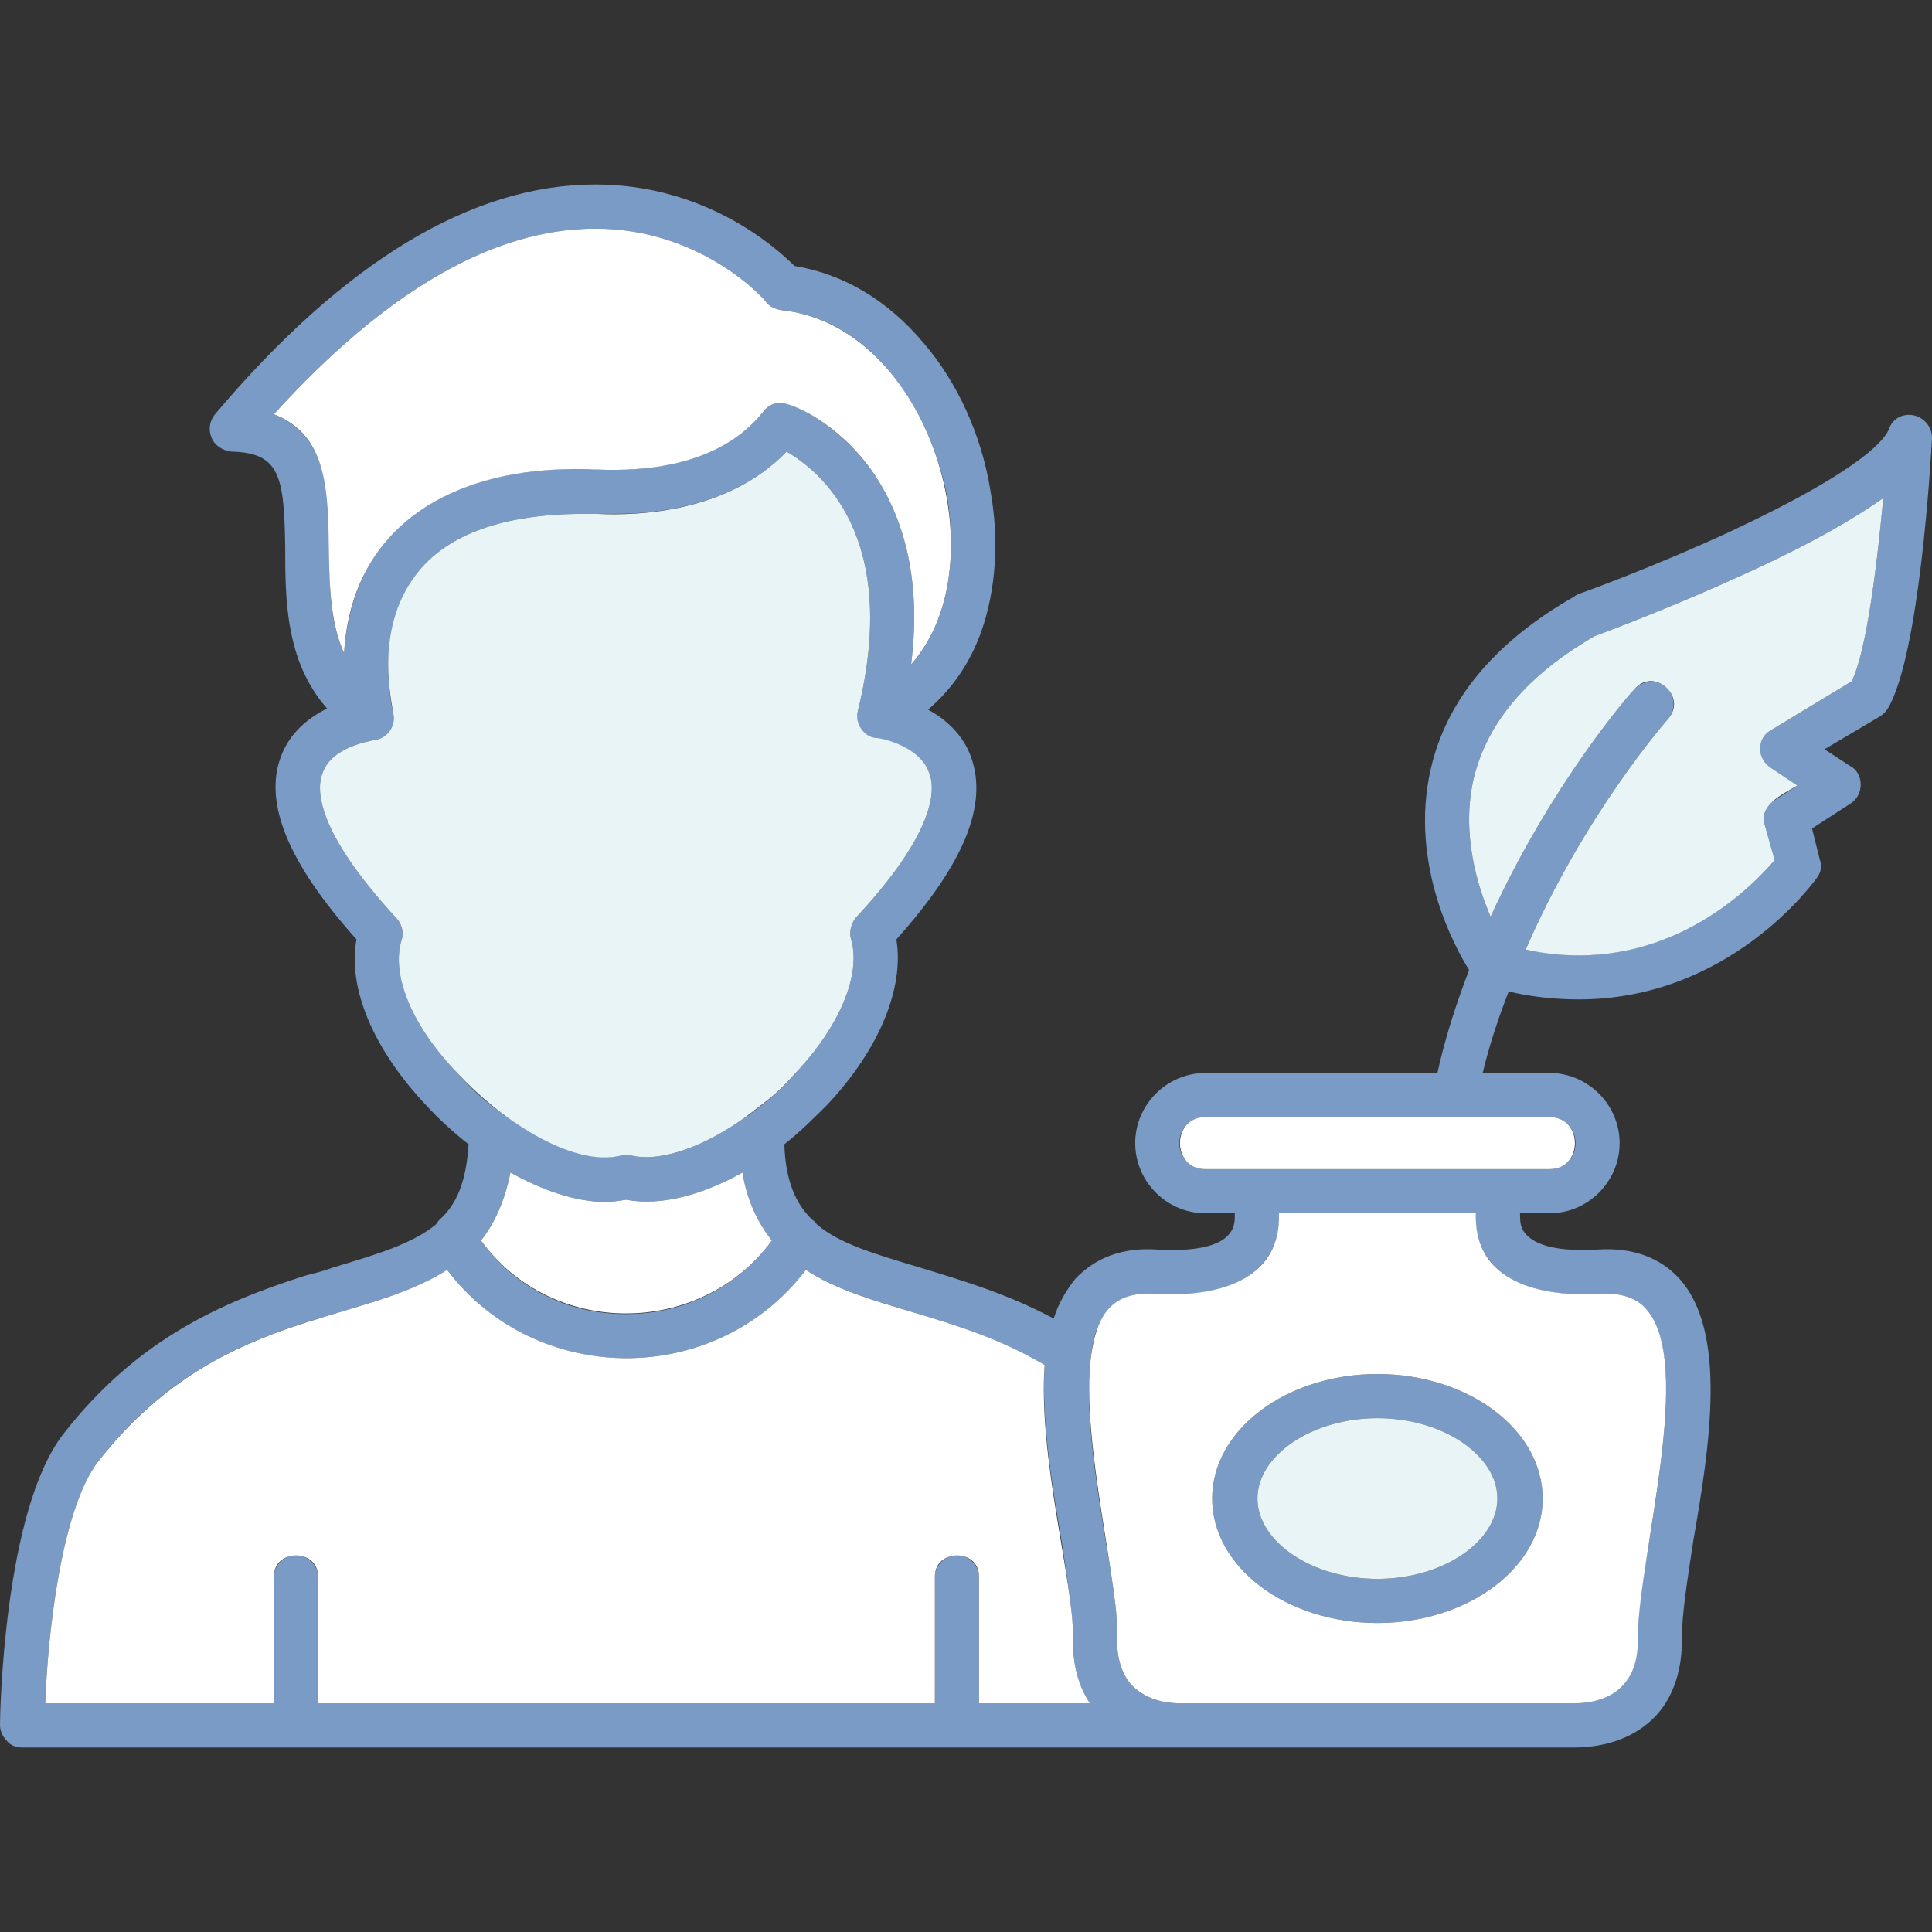
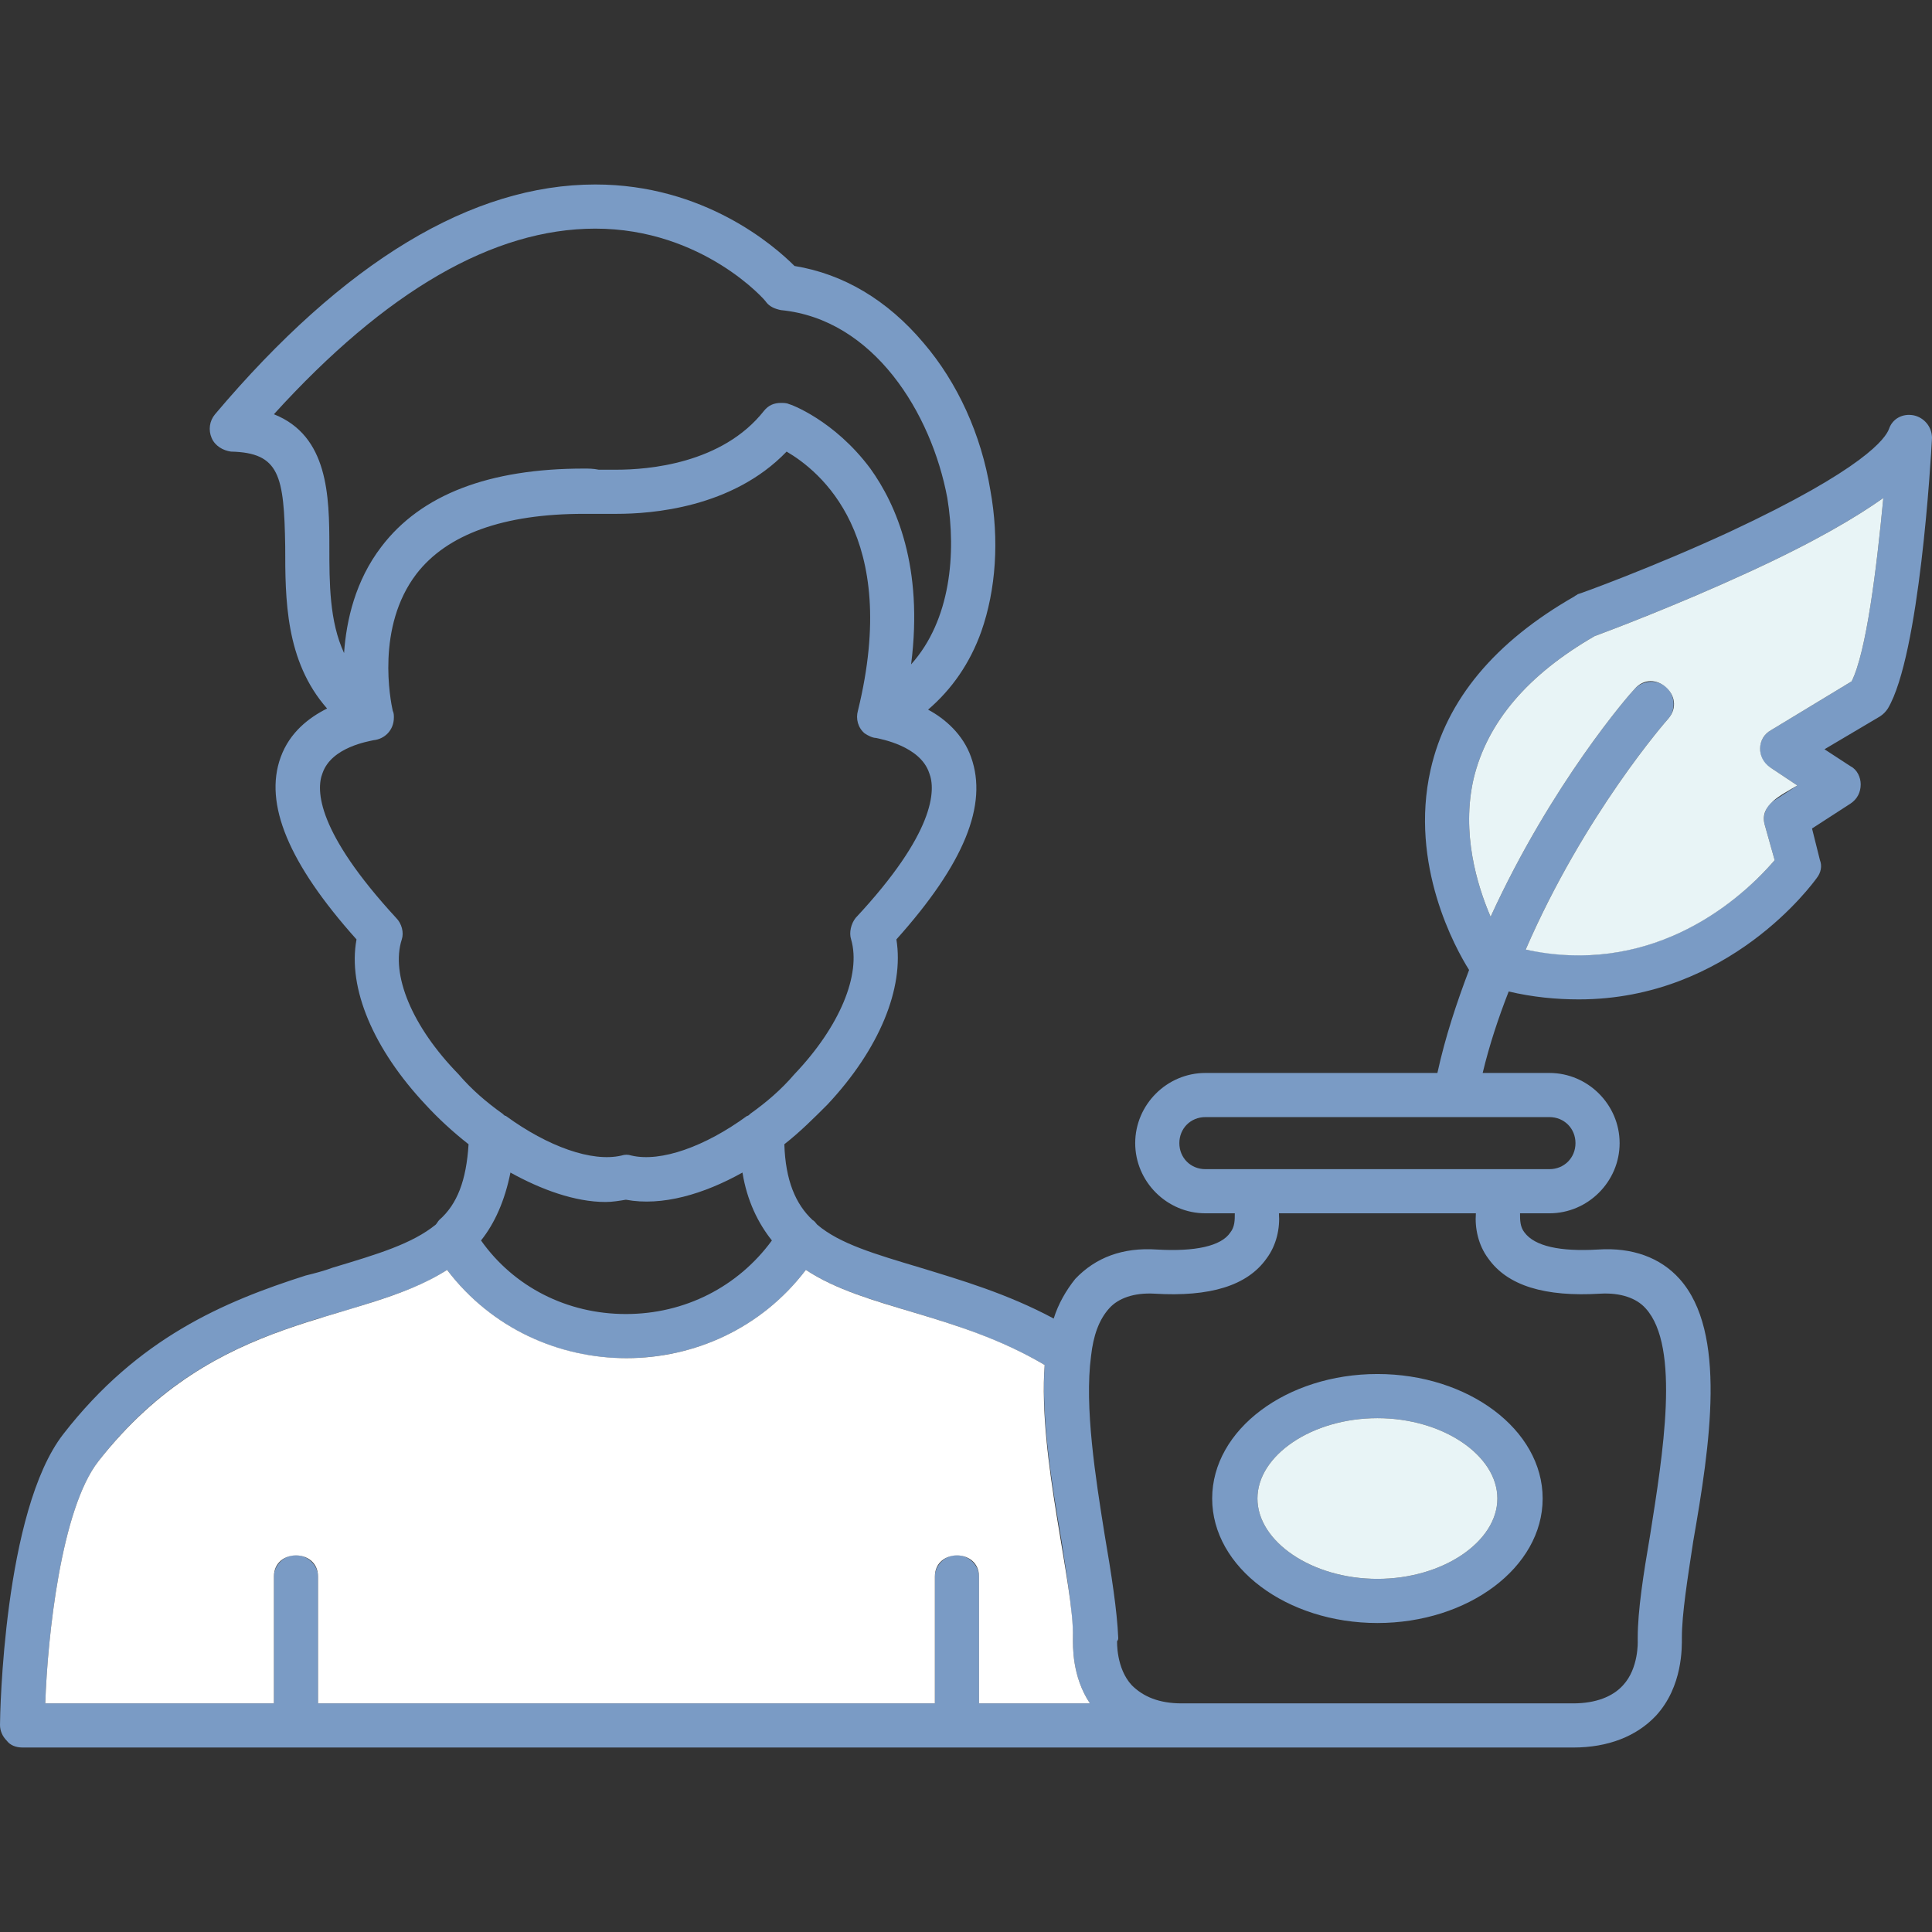
<svg xmlns="http://www.w3.org/2000/svg" version="1.1" width="512" height="512" x="0" y="0" viewBox="0 0 1707 1707" style="enable-background:new 0 0 512 512" xml:space="preserve" fill-rule="evenodd" class="">
  <rect x="0" y="0" width="1707" height="1707" fill="#333333" stroke="none" />
  <g>
    <path fill="#7a9bc5" d="M535 1062c-27 0-57-11-84-26-5 25-14 45-26 60 29 41 76 65 128 65s99-24 129-65c-12-15-22-35-26-60-34 19-71 30-103 24-6 1-12 2-18 2zm855 482H20c-6 0-11-2-14-6-4-4-6-9-6-14 0-8 3-189 56-257 66-85 142-117 214-140 8-2 16-4 24-7 40-12 70-21 91-38 1-1 2-3 3-4 16-14 24-35 26-67-14-11-27-23-38-35-46-49-69-103-61-146-60-67-82-120-67-161 8-22 25-35 41-43-37-42-37-97-37-143-1-63-5-83-48-84-7-1-14-5-17-12s-2-15 3-21c114-135 227-203 336-203 96 0 158 54 176 72 43 7 82 30 114 68 30 35 51 81 59 130 8 44 5 88-8 125-10 28-26 51-47 69 15 8 31 22 38 42 15 42-6 94-66 161 7 43-15 97-61 146-12 12-24 24-38 35 1 32 10 53 25 67 2 1 3 3 4 4 20 17 51 26 91 38 36 11 77 23 118 45 4-13 11-25 19-35 18-19 42-28 72-26 34 2 57-3 65-15 4-5 4-11 4-17h-26c-34 0-62-28-62-62s28-62 62-62h205c7-32 17-62 28-91-12-19-53-93-34-177 14-62 57-113 127-153 1-1 2-1 3-2 1 0 67-24 134-55 120-56 138-83 141-91 3-9 12-14 22-12 9 2 16 10 16 20-1 19-11 192-39 239-2 3-4 5-7 7l-49 29 23 15c6 3 9 10 9 16 0 7-3 13-9 17l-34 22 7 28c2 5 1 11-3 16-3 4-77 107-210 107-20 0-41-2-62-7-9 23-17 47-23 72h59c34 0 62 28 62 62s-28 62-62 62h-26c0 6 0 12 4 17 9 12 31 17 65 15 30-2 55 7 72 26 42 47 27 146 12 232-5 33-10 64-10 85 0 8 1 43-23 69-17 18-42 28-73 28zm-427-39c-16-24-15-51-15-58 0-21-5-52-10-85-9-52-18-109-15-156-41-24-84-37-121-48-33-10-64-19-90-36-37 49-95 78-159 78-63 0-121-29-158-78-26 17-58 26-90 36-8 2-16 5-24 7-61 19-132 46-194 126-33 42-45 155-47 214h202v-112c0-10 9-19 19-19 11 0 20 9 20 19v112h545v-112c0-10 9-19 19-19 11 0 20 9 20 19v112zm167-433c1 13-2 28-11 40-17 24-50 34-99 31-18-1-32 4-40 13-9 10-14 24-16 42-6 45 4 108 12 158 6 35 11 67 12 91 0 1 0 2-1 3 0 0-1 24 13 39 10 10 24 16 44 16h346c20 0 35-6 44-16 14-15 13-39 13-39v-3c0-24 5-56 11-91 11-70 27-166-4-200-8-9-22-14-40-13-49 3-82-7-99-31-9-12-12-27-11-40zm-65-85c-13 0-23 10-23 23s10 23 23 23h304c13 0 23-10 23-23s-10-23-23-23h-84zm152 447c-80 0-146-49-146-110s66-110 146-110 146 49 146 110-66 110-146 110zm0-181c-58 0-106 33-106 71s48 71 106 71 106-33 106-71-48-71-106-71zm131-414c16 3 32 5 47 5 94 0 155-63 173-84l-9-32c-2-8 2-17 9-21l20-13-24-16c-6-3-9-10-9-17 0-6 4-13 10-16l71-43c13-26 22-99 28-162-24 17-61 39-120 66-63 29-124 52-135 56-59 34-95 76-107 126-11 48 3 94 15 122 54-118 123-197 127-201 7-8 20-9 28-2s9 20 2 28c-1 1-74 84-126 204zM774 652c-3 0-7-2-10-4-6-5-8-13-6-20 38-155-34-212-63-229-48 50-120 55-150 55h-29c-71 0-121 18-148 53-36 47-23 112-21 121 1 2 1 4 1 6 0 11-8 19-18 20-4 1-37 6-45 29-6 15-5 52 65 128 5 5 7 13 5 19-10 31 9 77 50 119 12 14 25 25 39 35 1 1 2 2 3 2 37 27 76 41 102 35 3-1 6-1 9 0 26 6 65-8 102-35 1 0 2-1 3-2 14-10 27-21 39-35 40-42 59-88 50-119-2-6 0-14 4-19 70-75 71-113 65-128-8-24-43-30-47-31zm-84-296c2 0 5 0 7 1 1 0 40 14 72 57 23 32 47 87 36 173 35-39 40-98 32-147-14-75-65-158-147-166-5-1-10-3-13-7 0-1-56-65-151-65-90 0-185 55-284 164 48 19 49 72 49 117 0 32 0 66 13 94 2-29 10-64 33-94 35-46 95-69 179-69 4 0 8 0 13 1h16c27 0 93-5 130-52 4-5 9-7 15-7z" opacity="1" data-original="#4682bf" class="" />
-     <path fill="#e8f4f6" d="M405 949c34 37 99 83 144 72 3-1 6-1 9 0 26 6 65-8 102-35 18-14 25-18 42-37 40-42 59-88 50-119-2-6 0-14 4-19 70-75 71-113 65-128-8-24-43-31-47-31-11-1-19-13-16-24 38-155-34-212-63-229-51 53-129 57-168 55h-11c-71 0-121 18-148 53-40 52-20 120-20 127 0 11-8 19-18 20-4 1-37 6-45 29-6 15-5 52 65 128 5 5 7 13 5 19-10 31 9 77 50 119z" opacity="1" data-original="#eaeaea" class="" />
    <path fill="#ffffff" d="M712 1122c-79 104-238 104-317 0-78 50-203 35-308 169-33 42-45 155-47 214h202v-112c0-25 39-25 39 0v112h545v-112c0-25 39-25 39 0v112h98c-16-24-15-51-15-58 1-47-31-160-25-241-78-46-158-49-211-84z" opacity="1" data-original="#77b5fe" class="" />
    <path fill="#e8f4f6" d="M1111 1324c0 38 48 71 106 71s106-33 106-71-48-71-106-71-106 33-106 71z" opacity="1" data-original="#eaeaea" class="" />
-     <path fill="#ffffff" d="M1217 1214c80 0 146 49 146 110s-66 110-146 110-146-49-146-110 66-110 146-110zm-197-71c-39-2-51 20-56 55-10 73 27 212 23 252 0 0-1 24 13 39 10 10 24 16 44 16h346c20 0 35-6 44-16 15-16 13-40 13-42 1-74 51-243 7-291-8-9-22-14-40-13-63 4-112-16-110-71h-174c2 55-47 75-110 71zM1065 1033h304c30 0 30-46 0-46h-304c-30 0-30 46 0 46z" opacity="1" data-original="#77b5fe" class="" />
    <path fill="#e8f4f6" d="M1348 839c106 23 183-36 220-79l-9-32c-4-17 14-25 29-34l-24-16c-12-8-12-26 1-33l71-43c13-26 22-99 28-162-24 17-61 39-120 66-63 29-124 52-135 56-59 34-95 76-107 126-11 48 3 94 15 122 54-118 123-197 127-201 17-20 47 6 30 26-1 1-74 84-126 204z" opacity="1" data-original="#eaeaea" class="" />
    <g fill="#77b5fe">
-       <path d="M682 1096c-12-15-22-35-26-60-34 19-71 30-103 24-6 1-12 2-18 2-27 0-57-11-84-26-5 25-14 45-26 60 62 86 194 86 257 0zM531 415c33 1 104-1 144-52 4-5 9-7 15-7 9 0 48 16 79 58 23 32 47 87 36 173 80-90 16-300-115-313-5-1-10-3-13-7 0-1-56-65-151-65-90 0-185 55-284 164 77 30 30 141 62 211 7-115 100-169 227-162z" fill="#ffffff" opacity="1" data-original="#77b5fe" class="" />
-     </g>
+       </g>
  </g>
</svg>